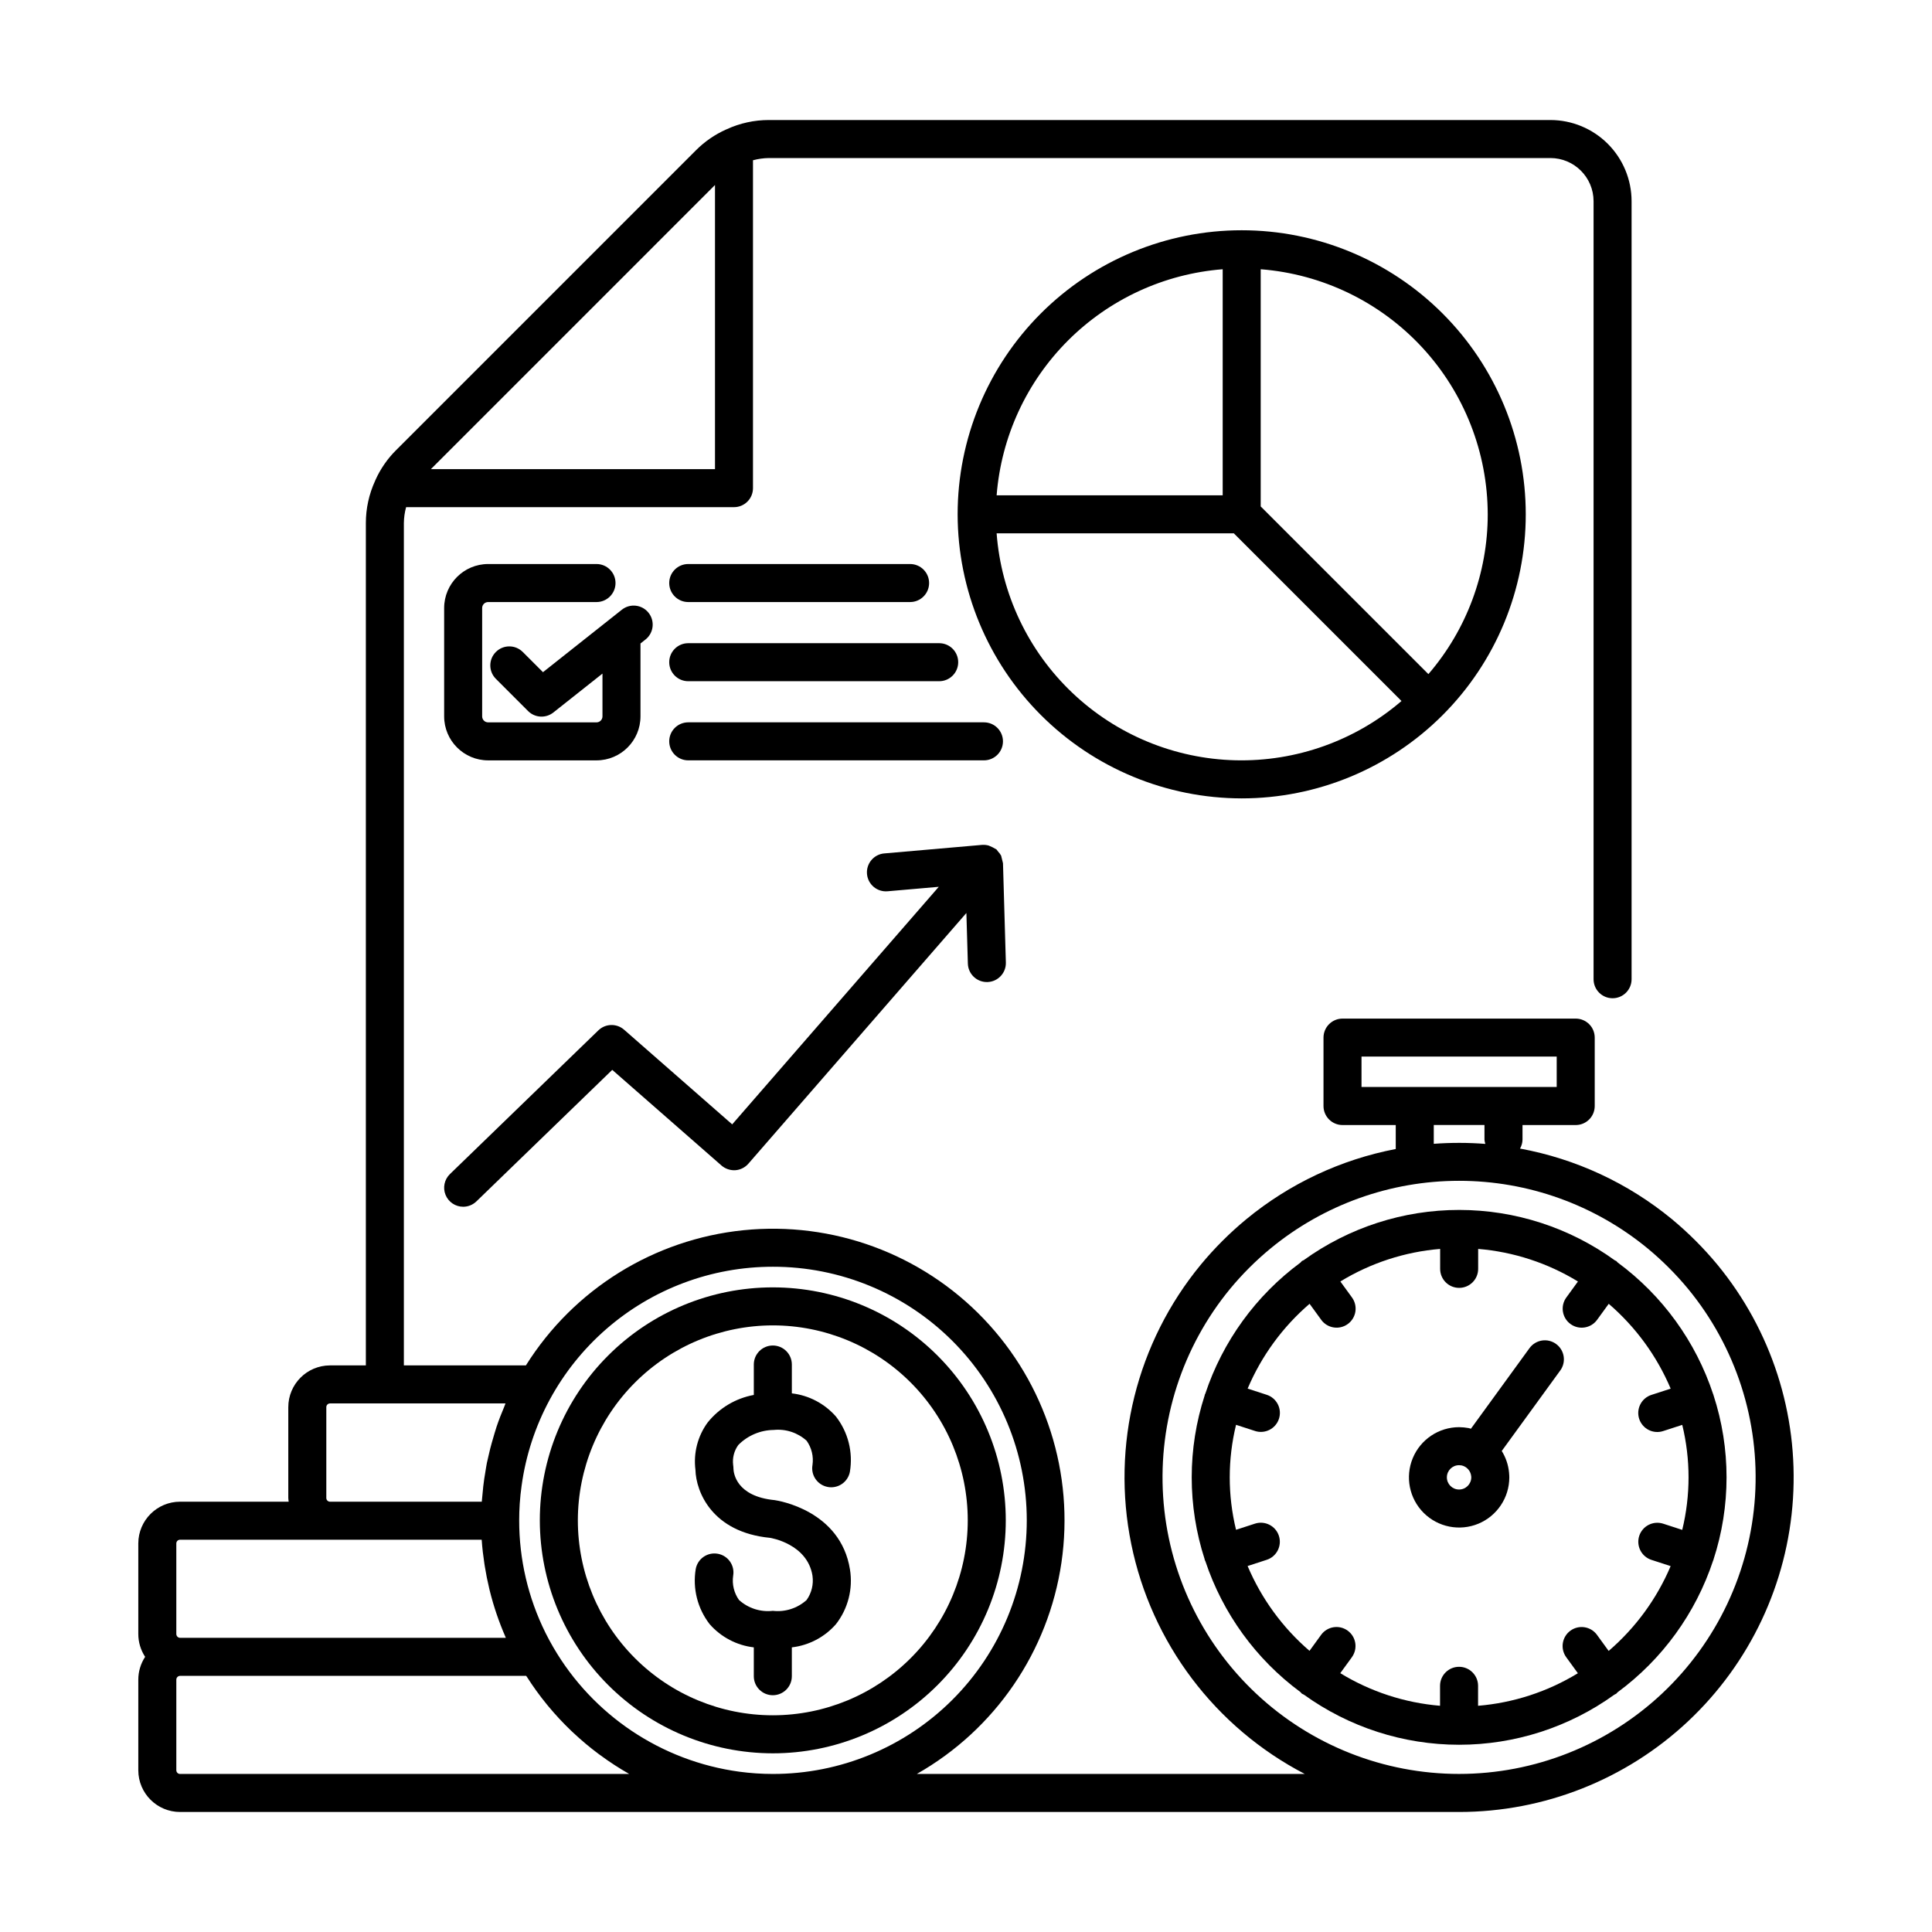
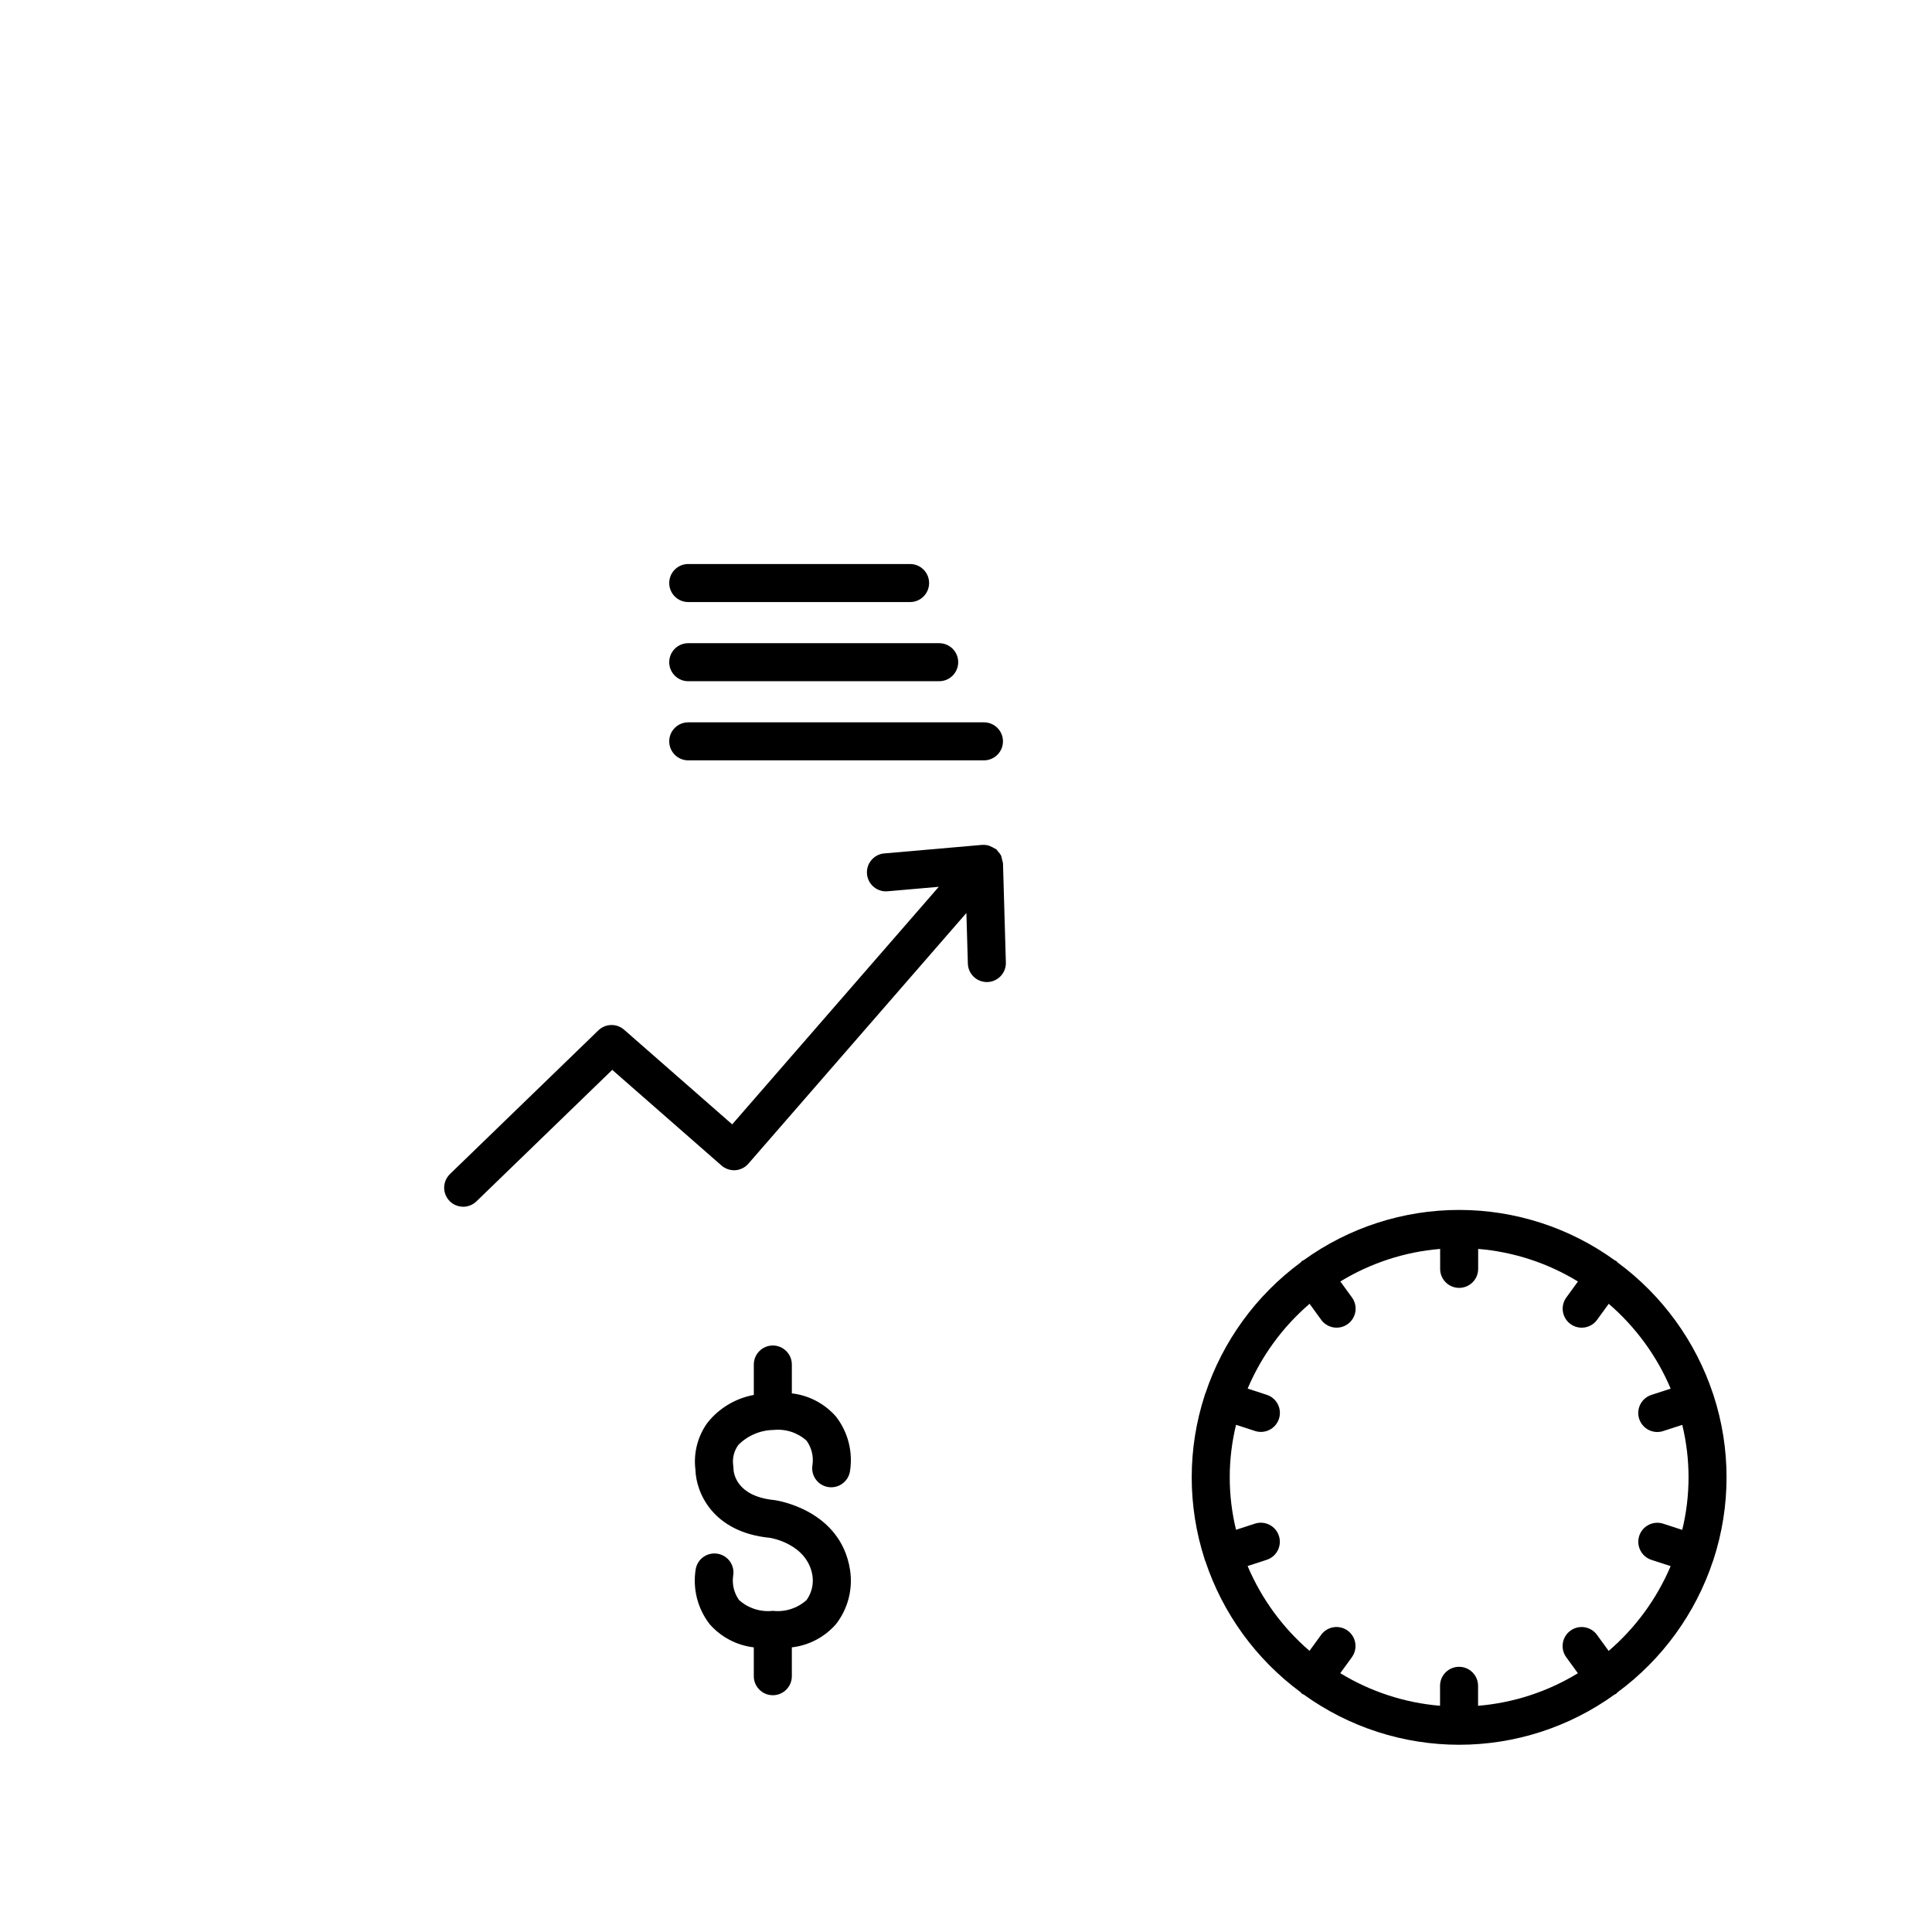
<svg xmlns="http://www.w3.org/2000/svg" fill="#000000" width="800px" height="800px" version="1.1" viewBox="144 144 512 512">
  <g>
-     <path d="m473.06 355.58c19.965 0 39.113-7.93 53.23-22.047 14.117-14.117 22.051-33.266 22.051-53.23 0-19.965-7.93-39.113-22.047-53.23-14.117-14.117-33.266-22.051-53.23-22.051s-39.113 7.93-53.23 22.047c-14.117 14.117-22.051 33.266-22.051 53.23 0.023 19.957 7.961 39.09 22.074 53.203 14.109 14.113 33.246 22.055 53.203 22.078zm-64.945-70.246h62.859l44.438 44.441c-12.227 10.512-27.926 16.109-44.047 15.707-16.121-0.406-31.52-6.781-43.207-17.895-11.688-11.113-18.828-26.172-20.043-42.254zm130.15-5.039v0.004c0 15.543-5.578 30.574-15.727 42.352l-44.438-44.438v-62.859c16.355 1.277 31.633 8.672 42.781 20.707 11.148 12.035 17.355 27.828 17.383 44.238zm-70.242-64.941v59.906h-59.906c1.219-15.484 7.922-30.023 18.902-41.004 10.98-10.984 25.523-17.688 41.004-18.902z" />
-     <path d="m273.36 303.55h28.719c2.781 0 5.039-2.258 5.039-5.039s-2.258-5.039-5.039-5.039h-28.719c-6.434 0.008-11.648 5.223-11.656 11.656v28.723c0.008 6.438 5.223 11.648 11.656 11.656h28.719c6.434-0.008 11.648-5.219 11.656-11.656v-19.324l1.328-1.051 0.004-0.004c2.176-1.727 2.539-4.894 0.812-7.074-1.727-2.18-4.891-2.547-7.074-0.824l-20.91 16.562-5.363-5.363v0.004c-1.965-1.969-5.156-1.969-7.121 0-1.969 1.965-1.969 5.156 0 7.121l8.535 8.535v0.004c1.809 1.809 4.684 1.973 6.691 0.387l13.023-10.316v11.344c0 0.875-0.711 1.582-1.582 1.582h-28.719c-0.871 0-1.582-0.707-1.582-1.582v-28.723c0-0.871 0.711-1.578 1.582-1.578z" />
    <path d="m326.39 303.55h58.793c2.785 0 5.039-2.258 5.039-5.039s-2.254-5.039-5.039-5.039h-58.793c-2.781 0-5.039 2.258-5.039 5.039s2.258 5.039 5.039 5.039z" />
    <path d="m326.39 324.53h66.504c2.781 0 5.039-2.258 5.039-5.039 0-2.785-2.258-5.039-5.039-5.039h-66.504c-2.781 0-5.039 2.254-5.039 5.039 0 2.781 2.258 5.039 5.039 5.039z" />
    <path d="m326.39 345.5h78.367c2.785 0 5.039-2.254 5.039-5.039 0-2.781-2.254-5.035-5.039-5.035h-78.367c-2.781 0-5.039 2.254-5.039 5.035 0 2.785 2.258 5.039 5.039 5.039z" />
    <path d="m266.74 463.8c1.309 0.004 2.566-0.508 3.508-1.414l36.004-34.859 28.953 25.352h-0.004c1.012 0.871 2.324 1.316 3.66 1.242 1.336-0.094 2.578-0.715 3.461-1.723l57.781-66.445 0.391 13.414v-0.004c0.078 2.723 2.309 4.891 5.031 4.891h0.148c2.781-0.082 4.973-2.402 4.891-5.184l-0.762-26.301c0-0.035-0.023-0.062-0.023-0.098v-0.004c-0.141-0.641-0.297-1.281-0.473-1.914-0.215-0.391-0.48-0.746-0.793-1.066-0.117-0.188-0.254-0.367-0.398-0.535l-0.023-0.016-0.02-0.023c-0.648-0.402-1.332-0.742-2.039-1.023-0.539-0.156-1.102-0.219-1.664-0.188l-0.043-0.004-25.988 2.269 0.004-0.004c-2.773 0.242-4.82 2.688-4.578 5.457 0.242 2.769 2.684 4.82 5.453 4.578l13.566-1.184-54.746 62.957-28.641-25.082c-1.973-1.727-4.938-1.656-6.824 0.168l-39.336 38.086c-1.473 1.426-1.934 3.606-1.164 5.508 0.77 1.902 2.617 3.148 4.668 3.148z" />
    <path d="m334.25 555.77c-1.316-0.246-2.676 0.039-3.777 0.797-1.105 0.758-1.859 1.926-2.098 3.242-0.859 5.168 0.477 10.461 3.684 14.605 3.004 3.434 7.176 5.629 11.707 6.156v7.648c0 2.781 2.258 5.035 5.039 5.035s5.039-2.254 5.039-5.035v-7.648c4.531-0.527 8.703-2.723 11.703-6.16 3.191-4.102 4.531-9.348 3.703-14.477-2.496-15.641-19.008-18.25-19.961-18.383-10.227-0.988-10.891-7.223-10.922-8.379h0.004c-0.004-0.316-0.031-0.637-0.082-0.949-0.23-1.875 0.262-3.769 1.375-5.293 2.484-2.508 5.859-3.938 9.387-3.977 3.18-0.324 6.344 0.715 8.711 2.859 1.324 1.863 1.879 4.164 1.551 6.426-0.48 2.723 1.328 5.324 4.047 5.824 0.305 0.059 0.613 0.086 0.922 0.086 2.426-0.008 4.508-1.738 4.949-4.125 0.863-5.168-0.473-10.465-3.684-14.605-3-3.438-7.172-5.633-11.703-6.16v-7.648c0-2.781-2.258-5.035-5.039-5.035s-5.039 2.254-5.039 5.035v8.066c-4.828 0.887-9.18 3.484-12.246 7.32-2.633 3.609-3.785 8.086-3.223 12.516 0.148 5.856 4.43 16.562 19.777 18.035 0.098 0.016 9.887 1.551 11.242 10.043h-0.004c0.328 2.262-0.23 4.562-1.551 6.426-2.434 2.199-5.695 3.246-8.957 2.875-3.262 0.371-6.523-0.676-8.961-2.875-1.324-1.859-1.879-4.16-1.551-6.422 0.48-2.723-1.324-5.32-4.043-5.824z" />
-     <path d="m348.8 608.65c16.375 0 32.078-6.508 43.656-18.086 11.582-11.578 18.086-27.281 18.086-43.656s-6.504-32.078-18.086-43.656c-11.578-11.582-27.281-18.086-43.656-18.086s-32.078 6.504-43.656 18.086c-11.582 11.578-18.086 27.281-18.086 43.656 0.02 16.371 6.527 32.062 18.105 43.637 11.574 11.578 27.266 18.086 43.637 18.105zm0-113.41c13.703 0 26.844 5.441 36.531 15.133 9.691 9.688 15.133 22.828 15.133 36.531s-5.441 26.844-15.133 36.531c-9.688 9.691-22.828 15.133-36.531 15.133s-26.844-5.441-36.531-15.133c-9.691-9.688-15.133-22.828-15.133-36.531 0.016-13.699 5.461-26.828 15.148-36.516s22.816-15.133 36.516-15.148z" />
    <path d="m598.02 513.52c-4.617-14-13.473-26.219-25.34-34.961-0.129-0.113-0.199-0.266-0.34-0.367-0.121-0.09-0.266-0.105-0.395-0.18l0.004-0.004c-11.996-8.68-26.422-13.355-41.227-13.363-14.805-0.008-29.234 4.652-41.238 13.32-0.152 0.062-0.305 0.133-0.453 0.207-0.141 0.137-0.27 0.277-0.391 0.426-11.793 8.711-20.605 20.852-25.227 34.762-0.035 0.086-0.105 0.148-0.133 0.238-0.02 0.062-0.004 0.125-0.023 0.188-4.582 14.113-4.586 29.316-0.008 43.434 0.02 0.062 0 0.125 0.023 0.188 0.039 0.117 0.117 0.207 0.164 0.316 4.625 13.879 13.418 25.992 25.184 34.688 0.121 0.148 0.25 0.289 0.391 0.426 0.176 0.105 0.359 0.199 0.551 0.277 11.969 8.617 26.344 13.258 41.094 13.266h0.031c14.773 0 29.168-4.648 41.152-13.285 0.168-0.07 0.328-0.152 0.484-0.246 0.121-0.117 0.238-0.242 0.344-0.371 11.848-8.727 20.695-20.918 25.32-34.887 0.023-0.059 0.066-0.105 0.086-0.164 0.012-0.031 0-0.066 0.012-0.098 4.625-14.172 4.629-29.445 0.004-43.617-0.008-0.027 0-0.055-0.008-0.086-0.016-0.039-0.047-0.066-0.062-0.105zm-27.707 67.996-3.098-4.262h0.004c-1.637-2.25-4.785-2.746-7.035-1.113-2.25 1.637-2.75 4.785-1.117 7.035l3.09 4.25h-0.004c-8.023 4.898-17.082 7.852-26.449 8.625v-5.293c0-2.781-2.258-5.039-5.039-5.039s-5.039 2.258-5.039 5.039v5.289c-9.363-0.781-18.418-3.738-26.438-8.641l3.086-4.242-0.004-0.004c1.625-2.25 1.125-5.391-1.121-7.023-2.246-1.633-5.391-1.141-7.031 1.102l-3.086 4.25c-7.125-6.129-12.738-13.824-16.402-22.477l5.059-1.645c2.648-0.859 4.094-3.703 3.234-6.352-0.859-2.644-3.703-4.094-6.348-3.234l-5.012 1.629c-2.227-9.141-2.223-18.68 0.004-27.82l5.016 1.629v0.004c1.27 0.414 2.656 0.305 3.848-0.301 1.191-0.605 2.094-1.66 2.508-2.934 0.414-1.273 0.305-2.656-0.305-3.848-0.609-1.191-1.664-2.094-2.938-2.504l-5.059-1.645c3.668-8.656 9.285-16.344 16.414-22.473l3.09 4.25h-0.004c1.637 2.25 4.789 2.75 7.039 1.113 1.082-0.785 1.805-1.965 2.016-3.285 0.207-1.32-0.117-2.672-0.902-3.75l-3.082-4.242c8.023-4.898 17.078-7.856 26.445-8.629v5.289c0 2.781 2.254 5.035 5.035 5.035 2.785 0 5.039-2.254 5.039-5.035v-5.289c9.367 0.773 18.426 3.731 26.445 8.633l-3.09 4.254v-0.004c-1.625 2.254-1.125 5.394 1.121 7.027 2.25 1.633 5.394 1.141 7.031-1.102l3.098-4.262c7.129 6.133 12.746 13.824 16.414 22.484l-5.078 1.648c-1.281 0.406-2.344 1.305-2.957 2.5-0.613 1.191-0.727 2.582-0.312 3.859 0.414 1.273 1.32 2.332 2.516 2.938 1.199 0.609 2.59 0.711 3.863 0.289l5.035-1.633v-0.004c2.227 9.145 2.223 18.691-0.004 27.832l-5.035-1.637c-1.273-0.414-2.66-0.309-3.852 0.297-1.195 0.605-2.098 1.664-2.512 2.934-0.41 1.273-0.301 2.66 0.309 3.852 0.605 1.191 1.664 2.094 2.938 2.504l5.078 1.652 0.004-0.004c-3.672 8.66-9.293 16.352-16.426 22.48z" />
-     <path d="m599.11 479.13c-3.633-4.383-7.664-8.414-12.047-12.047-11.605-9.551-25.457-15.988-40.242-18.699 0.414-0.719 0.641-1.527 0.66-2.352v-3.883h14.102c1.336 0 2.617-0.531 3.562-1.477 0.945-0.945 1.473-2.227 1.473-3.562v-18.133c0-1.336-0.527-2.621-1.473-3.562-0.945-0.945-2.227-1.477-3.562-1.477h-61.805c-1.336 0-2.617 0.531-3.562 1.477-0.945 0.941-1.477 2.227-1.477 3.562v18.137-0.004c0 1.336 0.531 2.617 1.477 3.562s2.227 1.477 3.562 1.477h14.109v6.352c-14.539 2.781-28.148 9.172-39.582 18.582-4.394 3.629-8.441 7.664-12.074 12.055-17.008 20.641-23.781 47.859-18.434 74.066 5.348 26.203 22.25 48.59 45.984 60.914h-102.82c20.727-11.758 34.867-32.418 38.328-55.992s-4.148-47.43-20.621-64.645c-16.473-17.219-39.969-25.871-63.672-23.457-23.707 2.418-44.969 15.637-57.629 35.824h-32.34v-223.23c0.02-1.426 0.215-2.84 0.594-4.215h86.891c1.336 0.004 2.617-0.527 3.562-1.473 0.945-0.945 1.473-2.227 1.473-3.562v-86.895c1.375-0.375 2.789-0.57 4.215-0.59h207.11c6.312 0.008 11.426 5.121 11.438 11.434v206.19c0 2.785 2.254 5.039 5.039 5.039 2.781 0 5.035-2.254 5.035-5.039v-206.19c-0.004-5.703-2.273-11.172-6.309-15.203-4.031-4.031-9.5-6.301-15.203-6.305h-207.11c-3.859-0.004-7.676 0.828-11.18 2.445l-0.055 0.023-0.09 0.035c-2.984 1.332-5.699 3.203-8.008 5.519l-79.449 79.453h-0.004c-2.289 2.277-4.144 4.957-5.473 7.902-0.031 0.07-0.055 0.145-0.09 0.215v0.004c-1.617 3.516-2.461 7.34-2.461 11.211v223.23h-9.523c-6.102 0.023-11.039 4.981-11.031 11.086v24.035c0 0.344 0.07 0.668 0.102 1.004l-28.77-0.004c-6.106-0.004-11.062 4.934-11.082 11.039v24.031-0.004c0 2.148 0.633 4.254 1.812 6.047-1.18 1.797-1.812 3.898-1.812 6.047v24.031-0.004c0.016 6.106 4.977 11.043 11.082 11.039h338.95c22.531-0.008 44.215-8.59 60.645-24.004 16.434-15.414 26.383-36.504 27.828-58.988 1.445-22.484-5.719-44.676-20.039-62.066zm-265.63-286.1v75.293h-75.289zm15.316 286.67c17.844-0.027 34.965 7.043 47.59 19.648 12.625 12.605 19.719 29.715 19.719 47.559s-7.094 34.953-19.719 47.559-29.746 19.676-47.59 19.648c-2.965 0-5.926-0.199-8.863-0.594-20.645-2.797-38.84-14.969-49.309-32.98-0.738-1.266-1.434-2.555-2.086-3.867h0.004c-4.586-9.25-6.965-19.441-6.953-29.766 0-1.473 0.047-2.945 0.145-4.41 0.105-1.598 0.277-3.184 0.496-4.766 2.207-16.082 10.168-30.824 22.406-41.492 12.238-10.668 27.926-16.543 44.16-16.539zm-118.32 61.262v-24.031c-0.012-0.543 0.418-0.992 0.957-1.008h46.527c-0.121 0.277-0.203 0.57-0.32 0.852-0.75 1.77-1.449 3.559-2.062 5.379l-0.059 0.199c-0.027 0.078-0.047 0.16-0.074 0.242-0.246 0.746-0.457 1.5-0.68 2.254-0.309 1.035-0.605 2.07-0.871 3.121-0.141 0.555-0.262 1.113-0.391 1.672-0.156 0.684-0.332 1.355-0.473 2.043-0.164 0.812-0.277 1.637-0.414 2.457-0.098 0.582-0.203 1.16-0.285 1.746-0.094 0.648-0.18 1.301-0.254 1.953-0.098 0.84-0.176 1.68-0.246 2.527-0.047 0.531-0.117 1.055-0.152 1.586l-0.004 0.02-40.242-0.008c-0.539-0.012-0.965-0.461-0.957-1.004zm-39.75 12.043c0.008-0.262 0.117-0.512 0.305-0.691 0.188-0.18 0.441-0.277 0.703-0.27h79.918c0.145 2.176 0.41 4.332 0.734 6.481 0.031 0.199 0.066 0.398 0.098 0.598 0.312 1.957 0.699 3.898 1.164 5.824 0.051 0.211 0.098 0.422 0.148 0.633v-0.004c1.039 4.18 2.43 8.262 4.152 12.207 0.039 0.086 0.062 0.176 0.102 0.262l-86.316-0.004c-0.555-0.008-1-0.453-1.008-1.008zm120.01 61.109h-119c-0.262 0.008-0.516-0.09-0.703-0.27-0.188-0.18-0.297-0.43-0.305-0.691v-24.027c0.008-0.555 0.453-1 1.008-1.008h91.699c0.066 0.102 0.145 0.191 0.211 0.293v-0.004c1.59 2.496 3.324 4.894 5.191 7.188 0.172 0.211 0.348 0.422 0.523 0.633 1.871 2.254 3.871 4.394 5.984 6.422 0.184 0.176 0.371 0.344 0.559 0.52 2.141 2.016 4.398 3.906 6.754 5.664 0.156 0.117 0.32 0.227 0.48 0.34h-0.004c2.418 1.781 4.938 3.418 7.547 4.906zm194.08-190.11h51.727v8.059h-14.078l-0.023-0.004h-23.516l-0.023 0.004h-14.086zm32.586 18.137v3.883c0.031 0.383 0.109 0.758 0.227 1.121-4.547-0.352-9.117-0.359-13.664-0.023v-4.981zm-6.719 171.97c-19.969 0-39.191-7.602-53.762-21.262-14.566-13.66-23.391-32.355-24.676-52.281-1.285-19.93 5.062-39.602 17.754-55.023 3.223-3.894 6.809-7.473 10.711-10.688 14.074-11.59 31.738-17.93 49.969-17.93 18.23 0 35.895 6.336 49.969 17.922 3.891 3.219 7.469 6.797 10.691 10.688 12.691 15.414 19.043 35.086 17.762 55.012-1.281 19.93-10.102 38.621-24.664 52.285-14.566 13.664-33.785 21.27-53.754 21.277z" />
-     <path d="m549.34 501.26-15.531 21.367c-0.199-0.051-0.387-0.129-0.594-0.172-0.844-0.152-1.695-0.234-2.555-0.242-5.375 0.012-10.219 3.258-12.27 8.227-2.051 4.973-0.906 10.688 2.898 14.488 3.805 3.797 9.523 4.93 14.492 2.871 4.965-2.062 8.203-6.91 8.203-12.285 0-0.379-0.023-0.738-0.07-1.285-0.195-2.023-0.855-3.981-1.934-5.707l15.512-21.34 0.004 0.004c1.625-2.254 1.125-5.394-1.125-7.027-2.246-1.633-5.391-1.141-7.031 1.102zm-18.68 37.477c-1.781 0-3.223-1.441-3.223-3.223s1.441-3.223 3.223-3.223c0.219 0.004 0.438 0.02 0.652 0.055 1.395 0.297 2.438 1.461 2.574 2.883l0.02 0.289c-0.012 1.785-1.461 3.223-3.246 3.219z" />
  </g>
</svg>